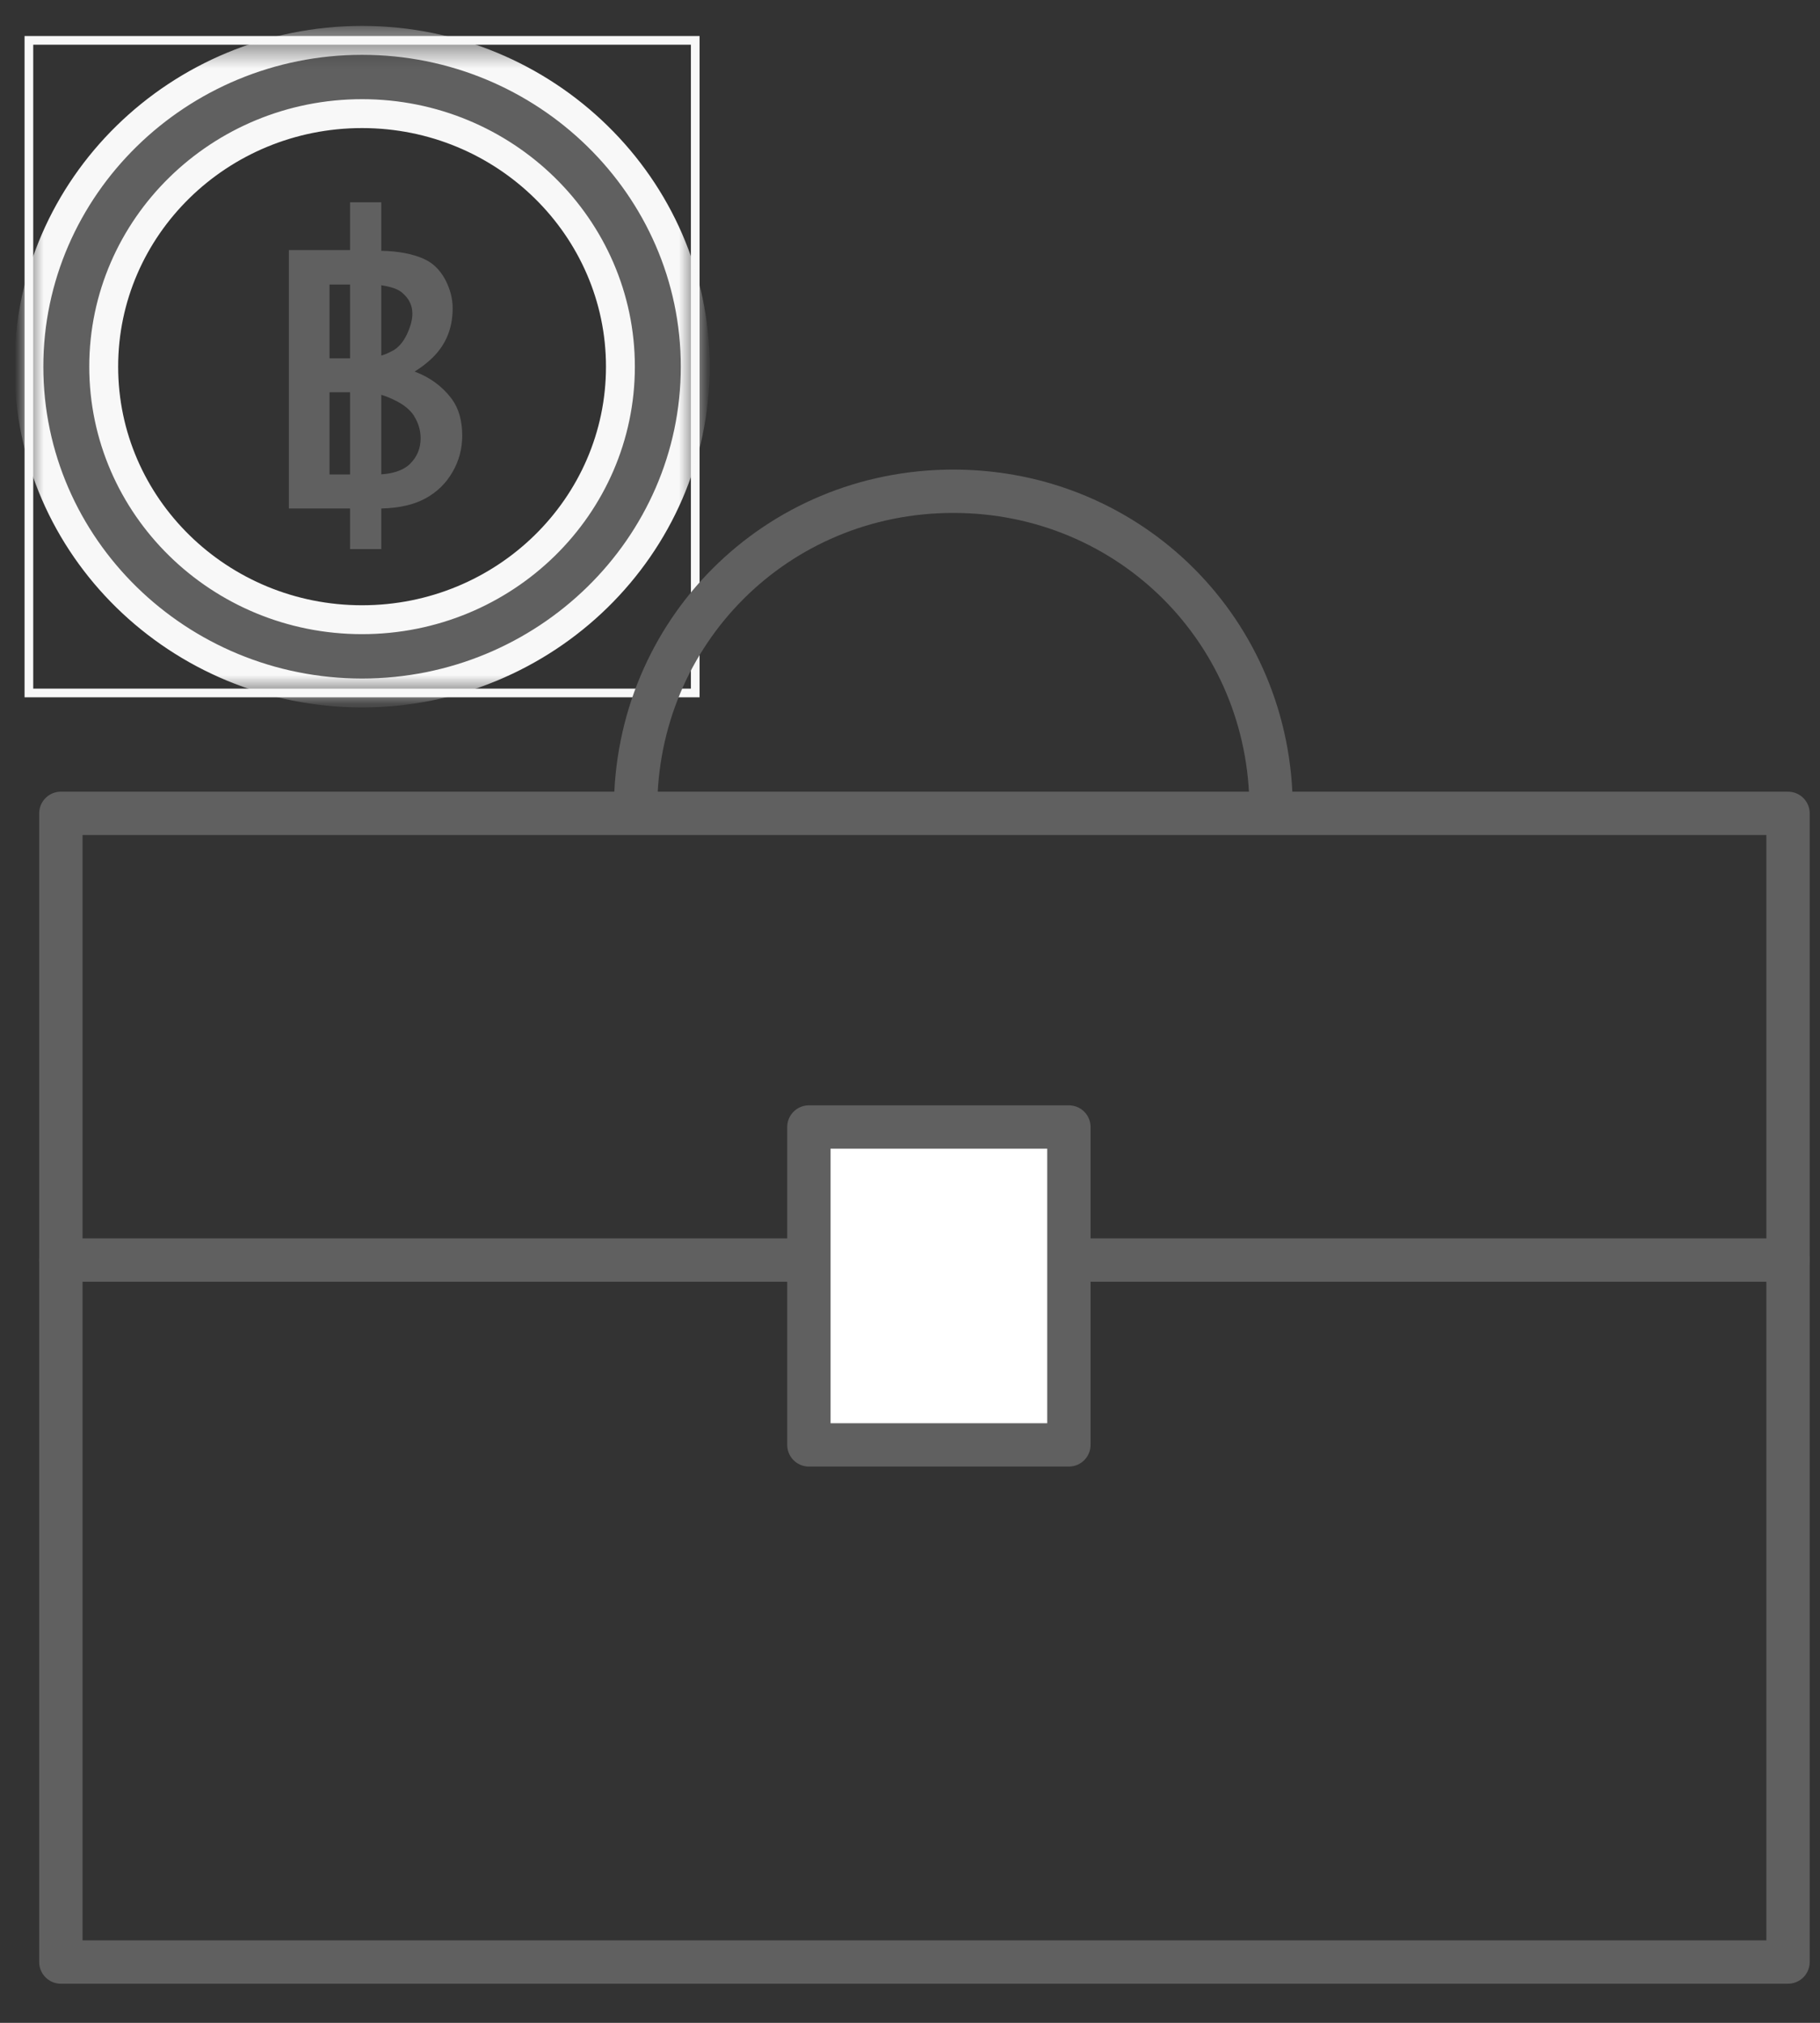
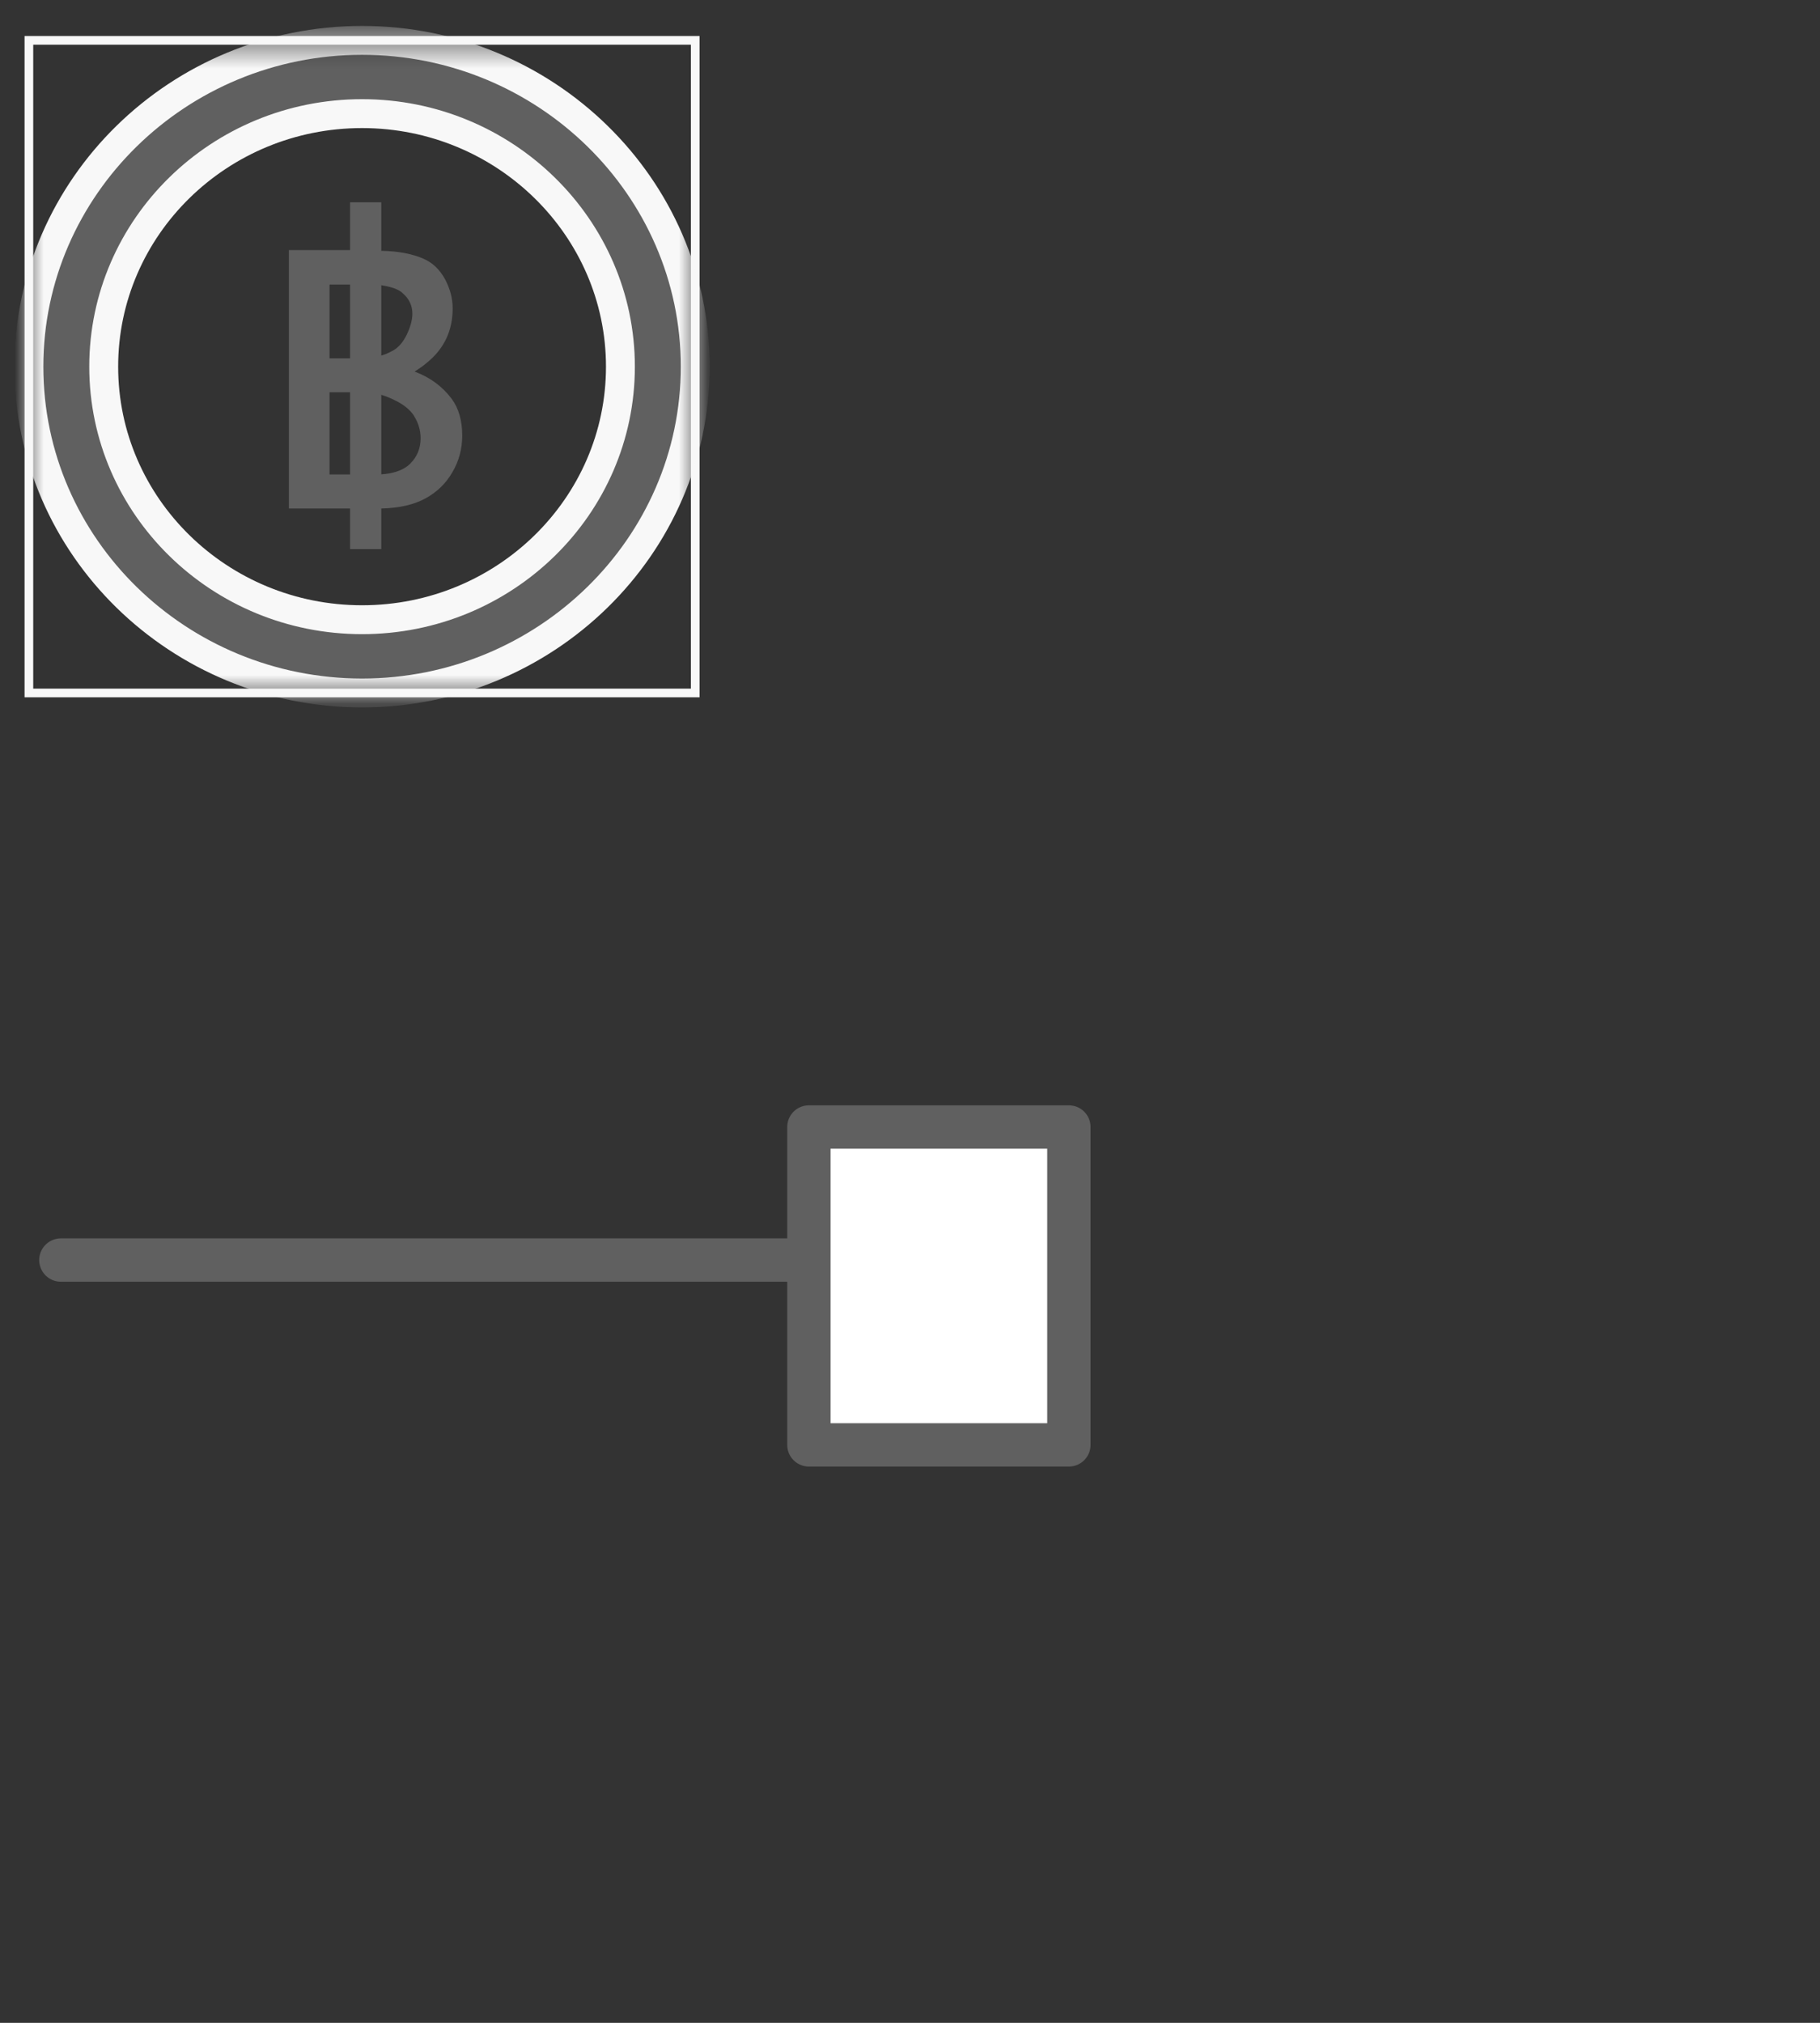
<svg xmlns="http://www.w3.org/2000/svg" xmlns:xlink="http://www.w3.org/1999/xlink" width="63px" height="70px" viewBox="0 0 63 70" version="1.1">
  <rect x="0" y="0" width="63" height="70" fill="#333333" stroke="none" />
  <title>ib-5</title>
  <desc>Created with Sketch.</desc>
  <defs>
    <polygon id="path-1" points="0 0.543 23.066 0.543 23.066 23.126 0 23.126" />
  </defs>
  <g id="01-Design-Styleguide" stroke="none" stroke-width="1" fill="none" fill-rule="evenodd">
    <g id="1021_StyleGuide" transform="translate(-839, -1791)">
      <g id="Group-2" transform="translate(839, 1777)">
        <g id="ib-5" transform="translate(1, 0)">
          <g id="Group-14" transform="translate(0, 9)">
            <g id="Page-1">
              <g id="Group-3" transform="translate(0, 5.854)">
                <mask id="mask-2" fill="white">
                  <use xlink:href="#path-1" />
                </mask>
                <use id="Clip-2" stroke="#F8F8F8" stroke-width="0.3" xlink:href="#path-1" />
                <path d="M20.476,11.834 C20.476,16.668 16.47,20.591 11.533,20.591 C6.596,20.591 2.59,16.668 2.59,11.834 C2.59,7.001 6.596,3.078 11.533,3.078 C16.47,3.078 20.476,7.015 20.476,11.834 M-0,11.834 C-0,18.069 5.18,23.126 11.533,23.126 C17.885,23.126 23.066,18.055 23.066,11.834 C23.066,5.614 17.885,0.543 11.533,0.543 C5.18,0.543 -0,5.614 -0,11.834" id="Fill-1" stroke="#F8F8F8" fill="#606060" mask="url(#mask-2)" />
              </g>
            </g>
            <path d="M12.198,24 L11.117,24 L11.117,22.597 L9,22.597 L9,13.654 L11.117,13.654 L11.117,12 L12.198,12 L12.198,13.679 C12.784,13.69 13.276,13.783 13.673,13.959 L13.669,13.959 C13.978,14.091 14.227,14.332 14.415,14.681 C14.499,14.844 14.562,15.007 14.605,15.17 C14.648,15.334 14.669,15.502 14.669,15.675 C14.669,16.432 14.382,17.049 13.806,17.528 C13.737,17.588 13.666,17.644 13.595,17.695 C13.524,17.746 13.442,17.8 13.351,17.858 C13.612,17.954 13.85,18.081 14.067,18.239 C14.283,18.397 14.472,18.584 14.633,18.798 C14.878,19.128 15,19.554 15,20.077 C15,20.531 14.887,20.952 14.661,21.339 C14.441,21.722 14.134,22.021 13.742,22.239 C13.347,22.461 12.832,22.581 12.198,22.597 L12.198,24 Z M12.198,17.305 C12.259,17.288 12.325,17.265 12.393,17.235 C12.462,17.205 12.534,17.169 12.609,17.128 C12.695,17.081 12.778,17.012 12.859,16.921 C12.94,16.831 13.012,16.719 13.077,16.587 C13.141,16.452 13.19,16.325 13.224,16.204 C13.257,16.083 13.274,15.966 13.274,15.853 C13.274,15.575 13.163,15.34 12.94,15.147 C12.81,15.018 12.563,14.926 12.198,14.871 L12.198,17.305 Z M11.117,14.846 L10.407,14.846 L10.407,17.4 L11.117,17.4 L11.117,14.846 Z M12.198,21.414 C12.292,21.408 12.382,21.398 12.47,21.383 C12.557,21.367 12.644,21.346 12.73,21.319 C12.824,21.288 12.91,21.251 12.988,21.205 C13.066,21.16 13.137,21.107 13.202,21.046 L13.198,21.046 C13.44,20.807 13.56,20.513 13.56,20.164 C13.56,19.897 13.485,19.642 13.335,19.4 L13.339,19.4 C13.202,19.186 12.981,19.004 12.677,18.856 C12.513,18.773 12.353,18.709 12.198,18.662 L12.198,21.414 Z M10.407,18.575 L10.407,21.418 L11.117,21.418 L11.117,18.575 L10.407,18.575 Z" id="฿" fill="#606060" />
            <g id="Group-2" transform="translate(1, 22)" stroke="#606060" stroke-linejoin="round" stroke-width="1.5">
              <g id="Group-15">
                <path d="M0.107,26.604 L26.679,26.604 L0.107,26.604 Z" id="Stroke-1" stroke-linecap="round" />
-                 <path d="M35.536,26.604 L59.893,26.604" id="Stroke-3" stroke-linecap="round" />
-                 <polygon id="Stroke-5" points="0.107 50.896 59.893 50.896 59.893 11.146 0.107 11.146" />
                <polygon id="Stroke-8" fill="#FFFFFF" points="26 33 35 33 35 22 26 22" />
-                 <path d="M20,11 C20,4.873 24.869,0 31,0 C37.128,0 42,4.873 42,11" id="Stroke-9" />
              </g>
            </g>
          </g>
        </g>
      </g>
    </g>
  </g>
</svg>